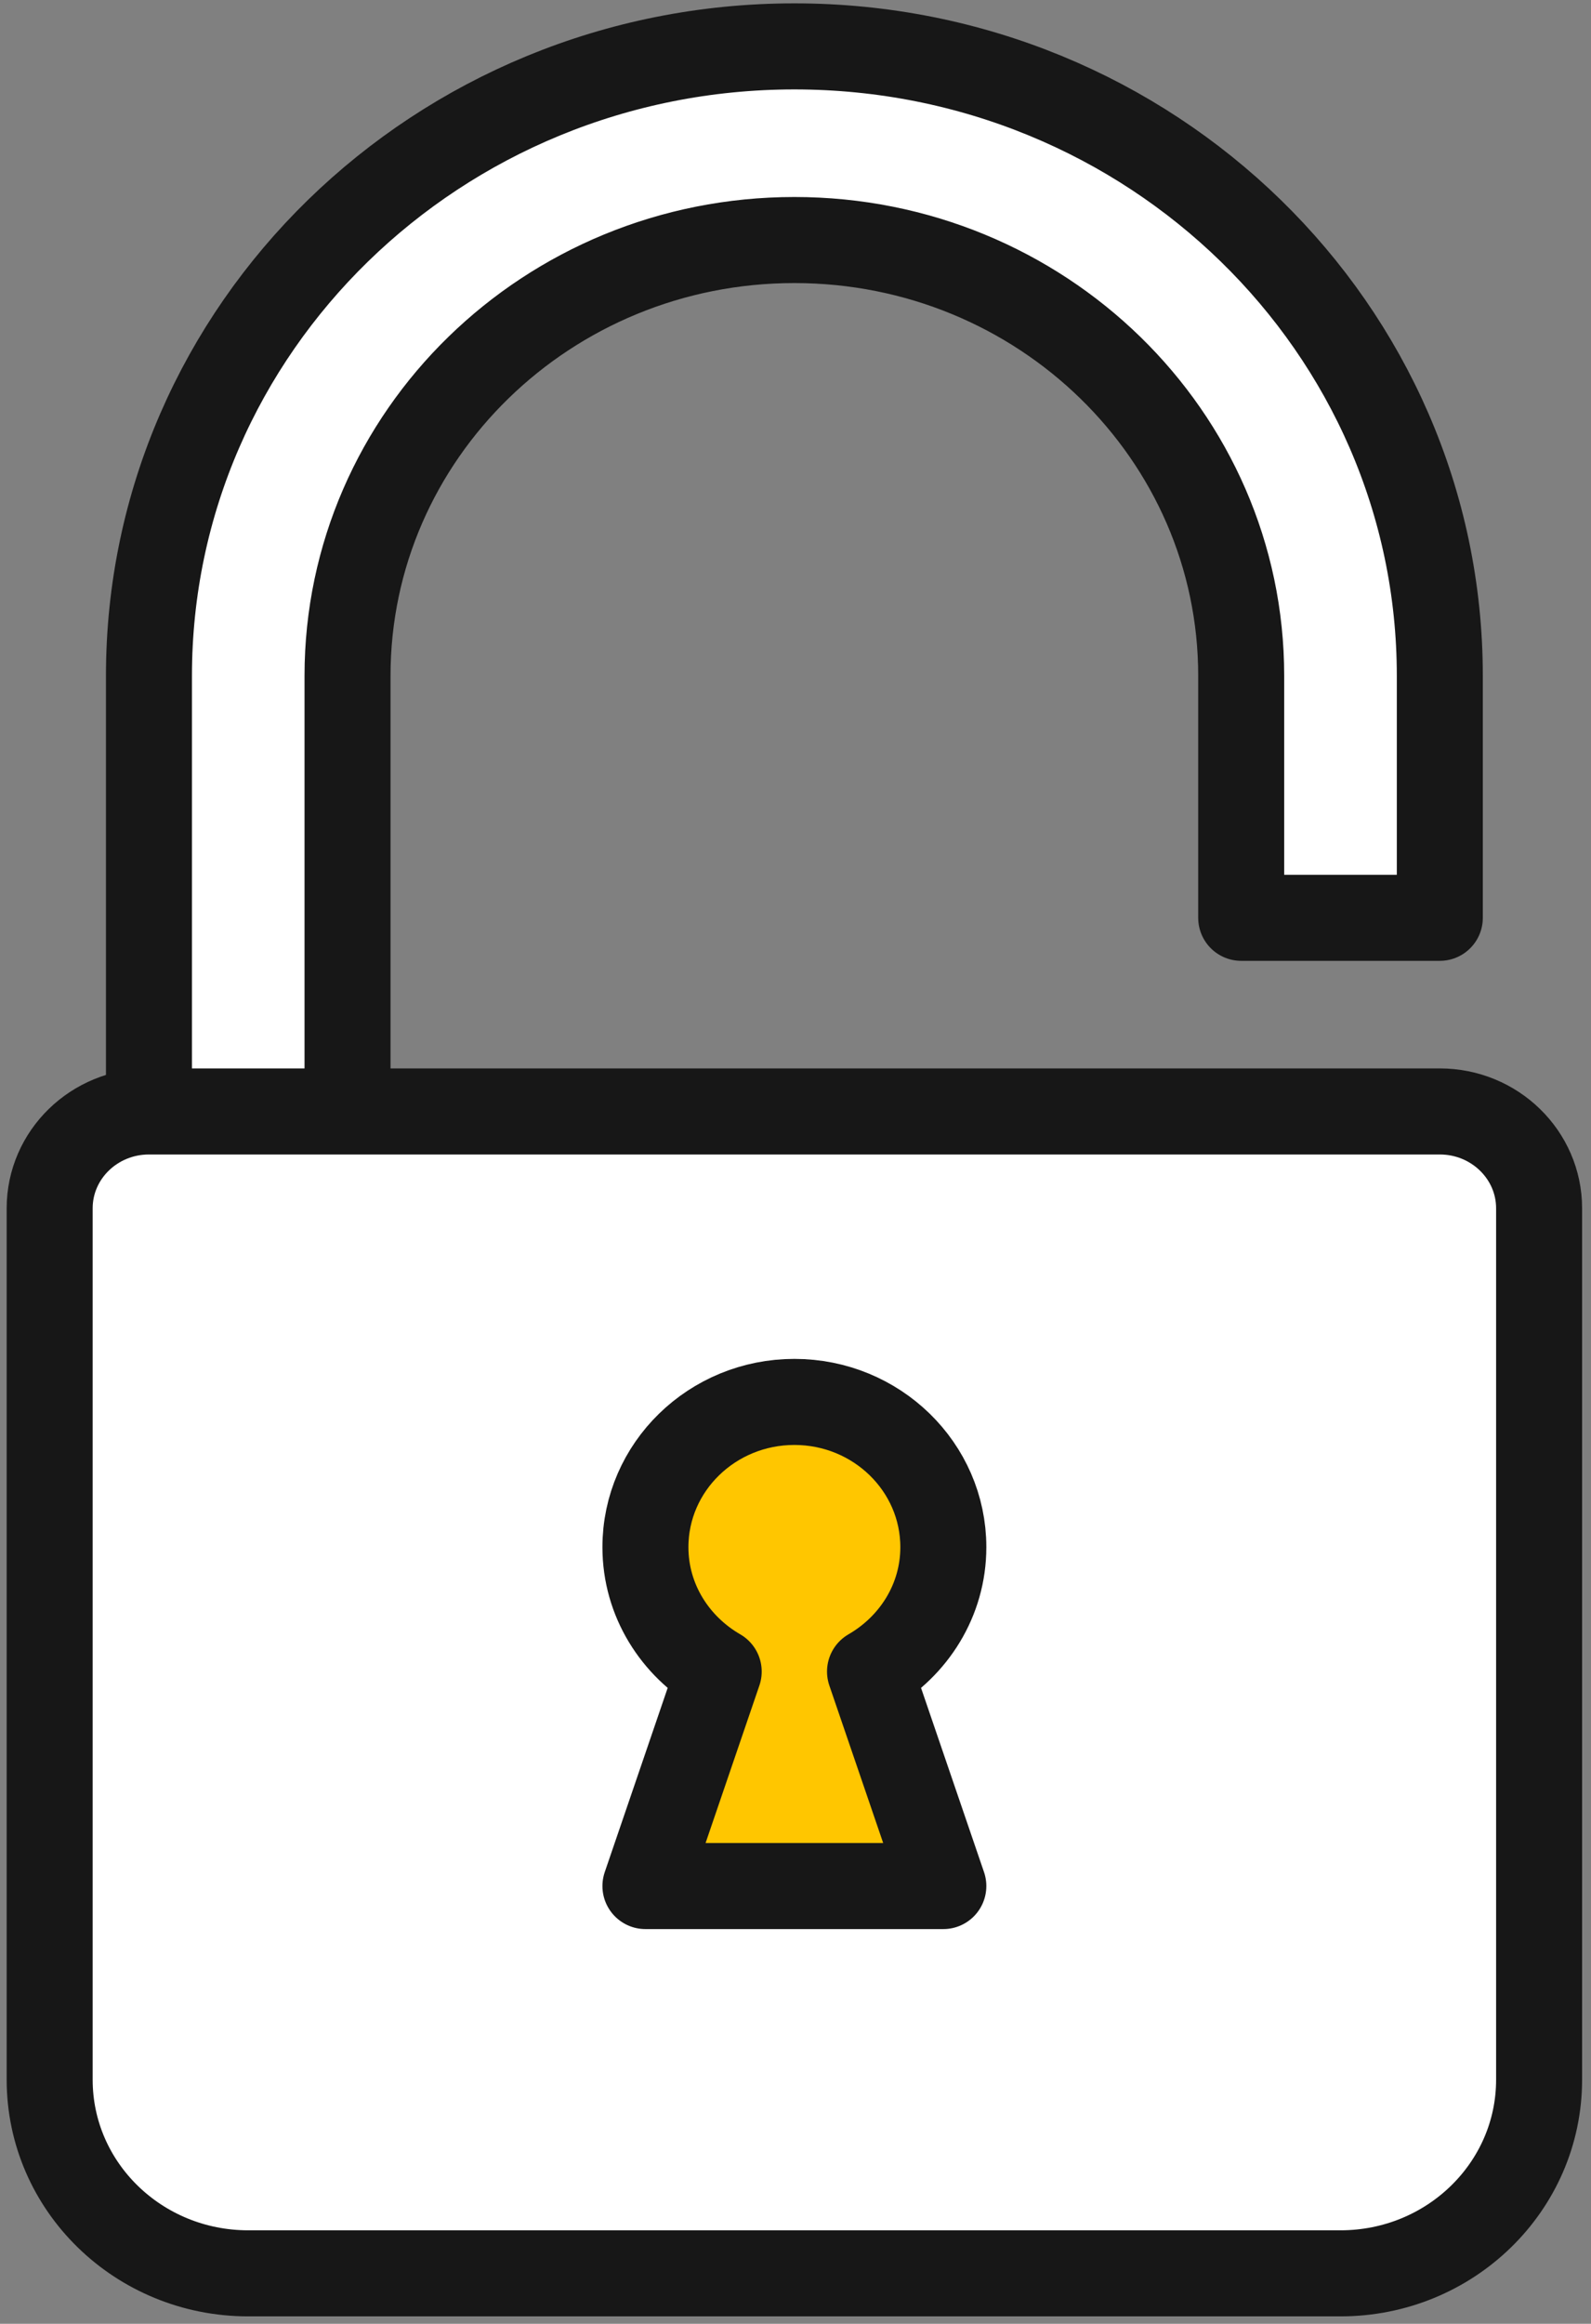
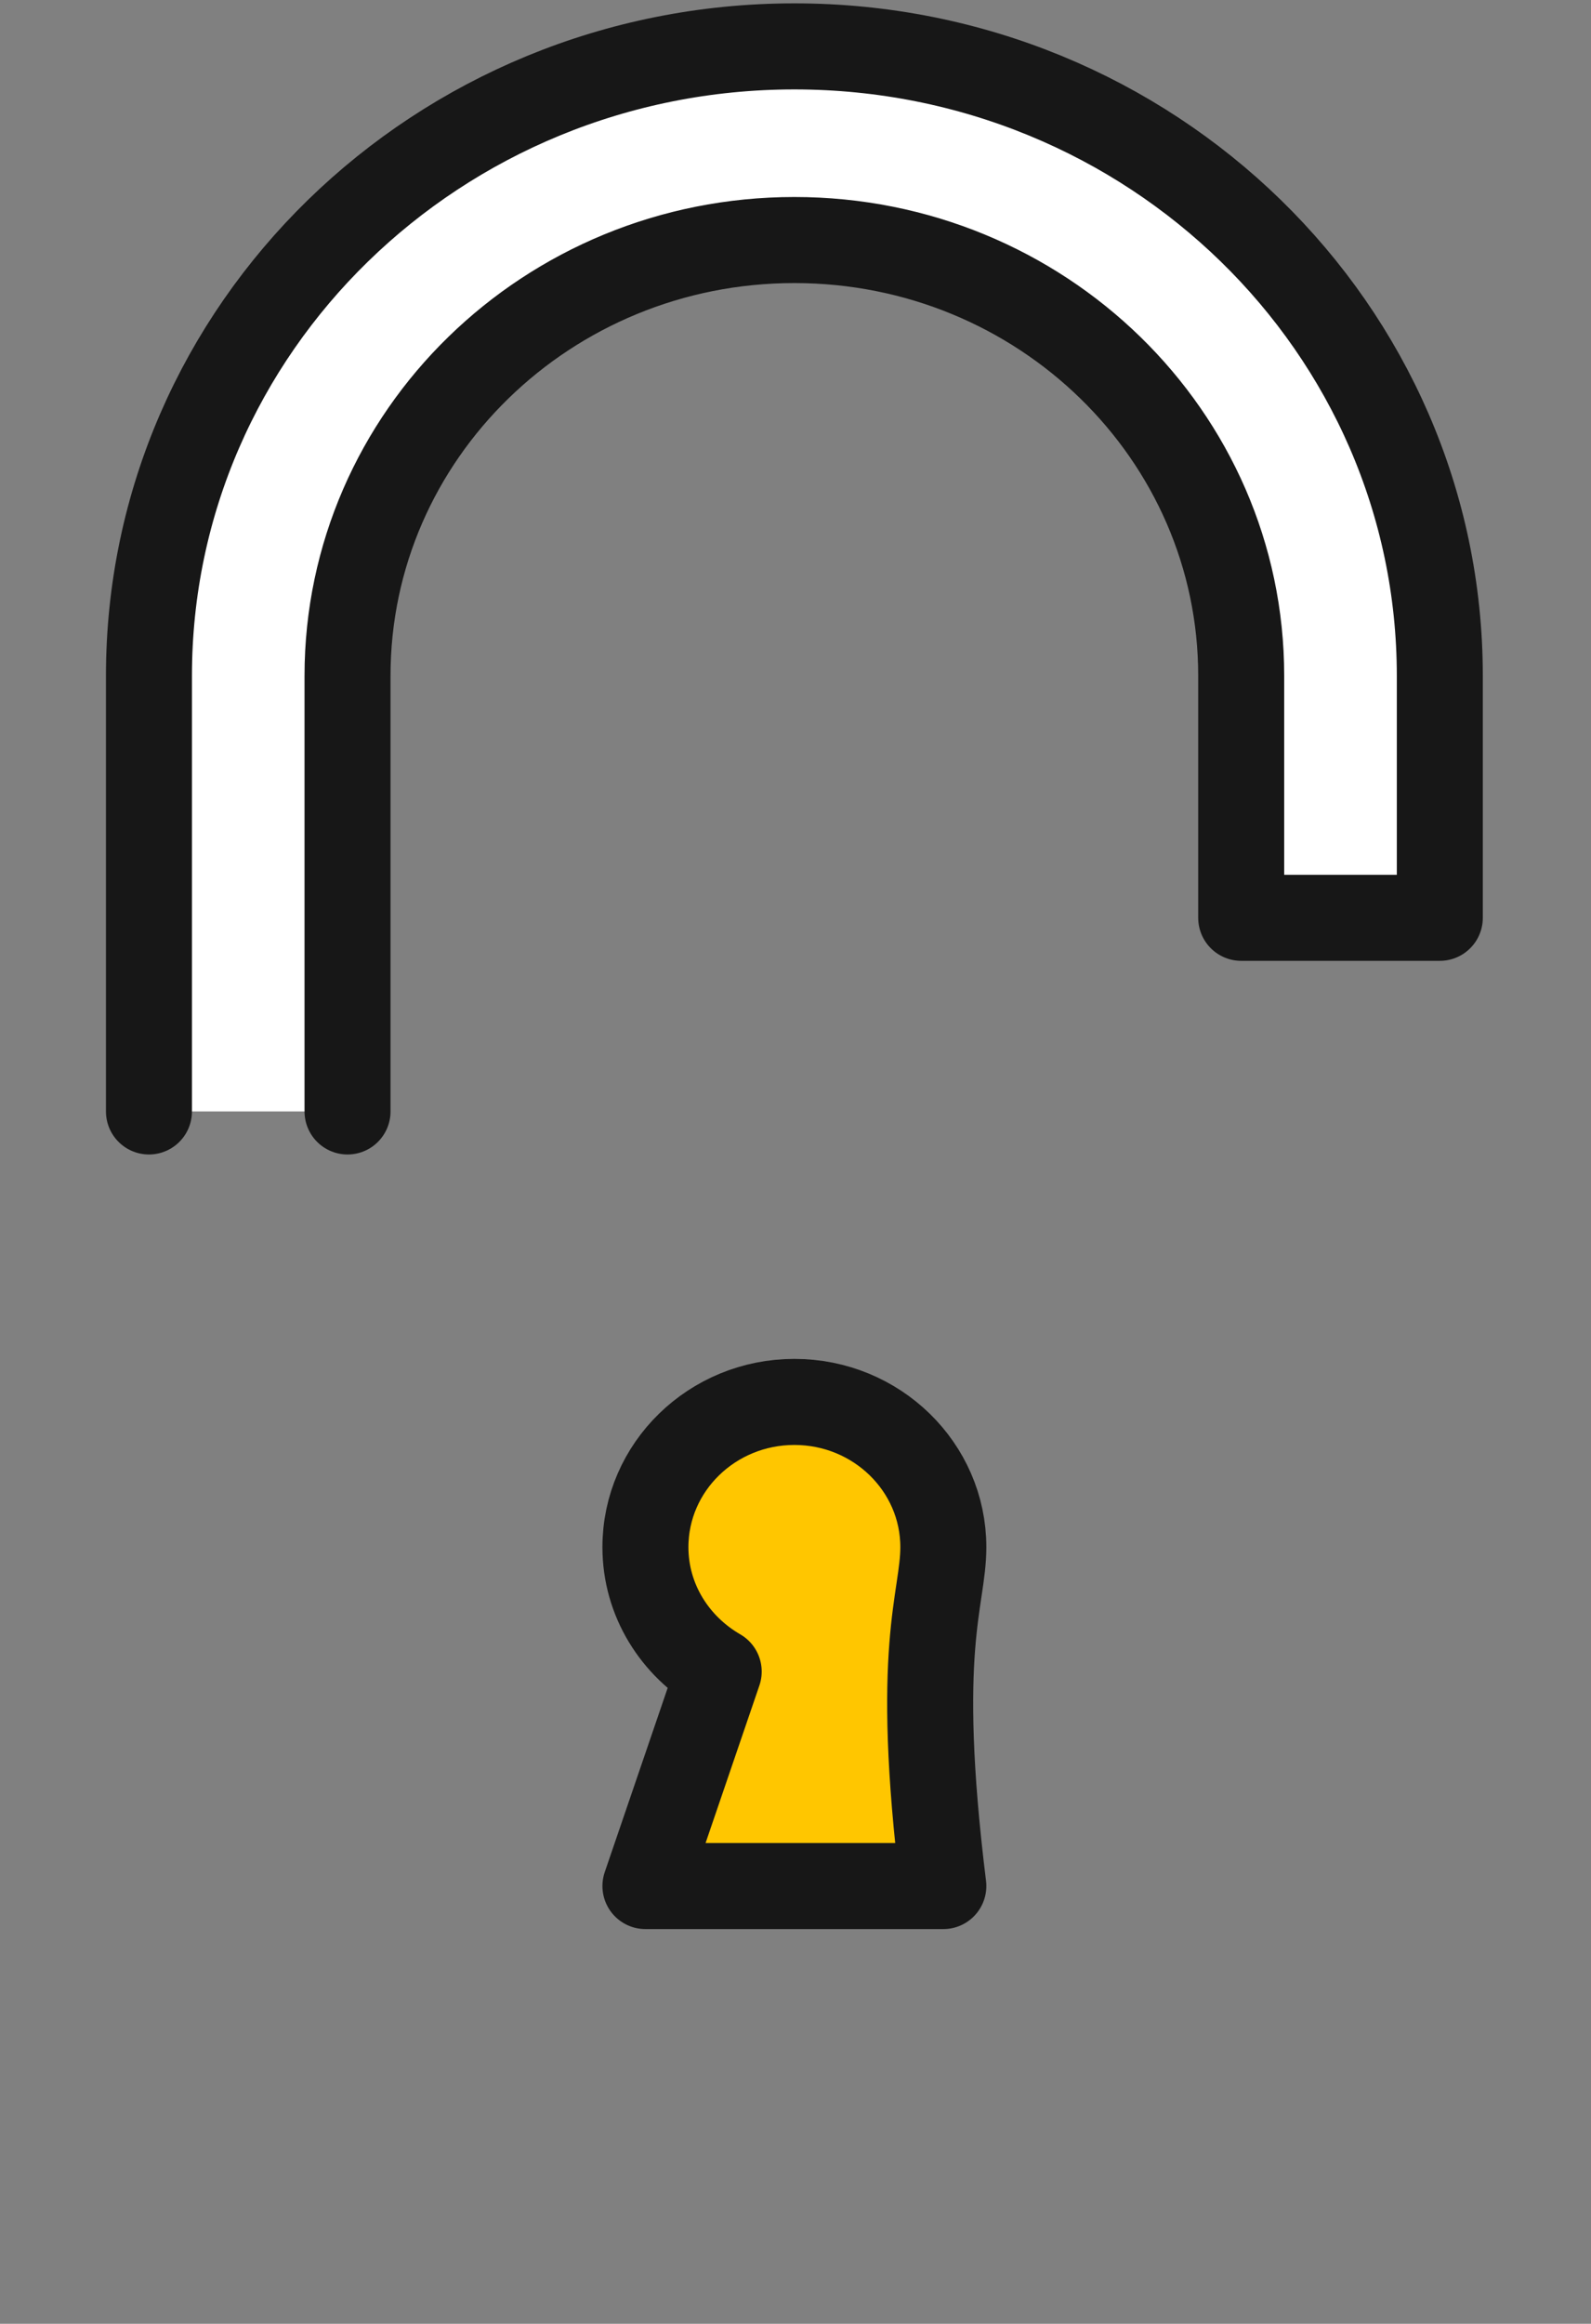
<svg xmlns="http://www.w3.org/2000/svg" width="37px" height="54px" viewBox="0 0 37 54" version="1.1">
  <rect x="0" y="0" width="37" height="54" fill="#808080" stroke="none" />
  <title>Group 2 Copy 9</title>
  <desc>Created with Sketch.</desc>
  <defs />
  <g id="Icons" stroke="none" stroke-width="1" fill="none" fill-rule="evenodd">
    <g id="103_Icons" transform="translate(-746, -1579)">
      <g id="Group-2-Copy-9" transform="translate(735, 1576)">
        <rect id="Rectangle-2" fill="#D8D8D8" opacity="0" x="0" y="0" width="60" height="60" />
        <g id="Group-7" transform="translate(12, 4)" stroke="#171717" stroke-linecap="round" stroke-linejoin="round" stroke-width="2">
          <path d="M2.464,24.828 L2.464,14.703 C2.464,6.626 9.184,0.078 17.474,0.078 C25.764,0.078 32.484,6.626 32.484,14.703 L32.484,20.328 L27.865,20.328 L27.865,14.703 C27.865,9.112 23.212,4.578 17.474,4.578 C11.735,4.578 7.082,9.112 7.082,14.703 L7.082,24.828" id="Stroke-1" fill="#FFFFFF" />
-           <path d="M32.484,24.828 C33.758,24.828 34.793,25.836 34.793,27.078 L34.793,47.328 C34.793,49.814 32.726,51.828 30.174,51.828 L4.773,51.828 C2.221,51.828 0.155,49.814 0.155,47.328 L0.155,27.078 C0.155,25.836 1.189,24.828 2.464,24.828 L32.484,24.828 Z" id="Stroke-3" fill="#FFFFFF" />
-           <path d="M17.474,31.578 C15.562,31.578 14.01,33.09 14.01,34.953 C14.01,36.188 14.698,37.257 15.714,37.844 L14.01,42.828 L20.938,42.828 L19.233,37.844 C20.249,37.257 20.938,36.188 20.938,34.953 C20.938,33.09 19.386,31.578 17.474,31.578 Z" id="Stroke-5" fill="#FFC600" />
+           <path d="M17.474,31.578 C15.562,31.578 14.01,33.09 14.01,34.953 C14.01,36.188 14.698,37.257 15.714,37.844 L14.01,42.828 L20.938,42.828 C20.249,37.257 20.938,36.188 20.938,34.953 C20.938,33.09 19.386,31.578 17.474,31.578 Z" id="Stroke-5" fill="#FFC600" />
        </g>
      </g>
    </g>
  </g>
</svg>